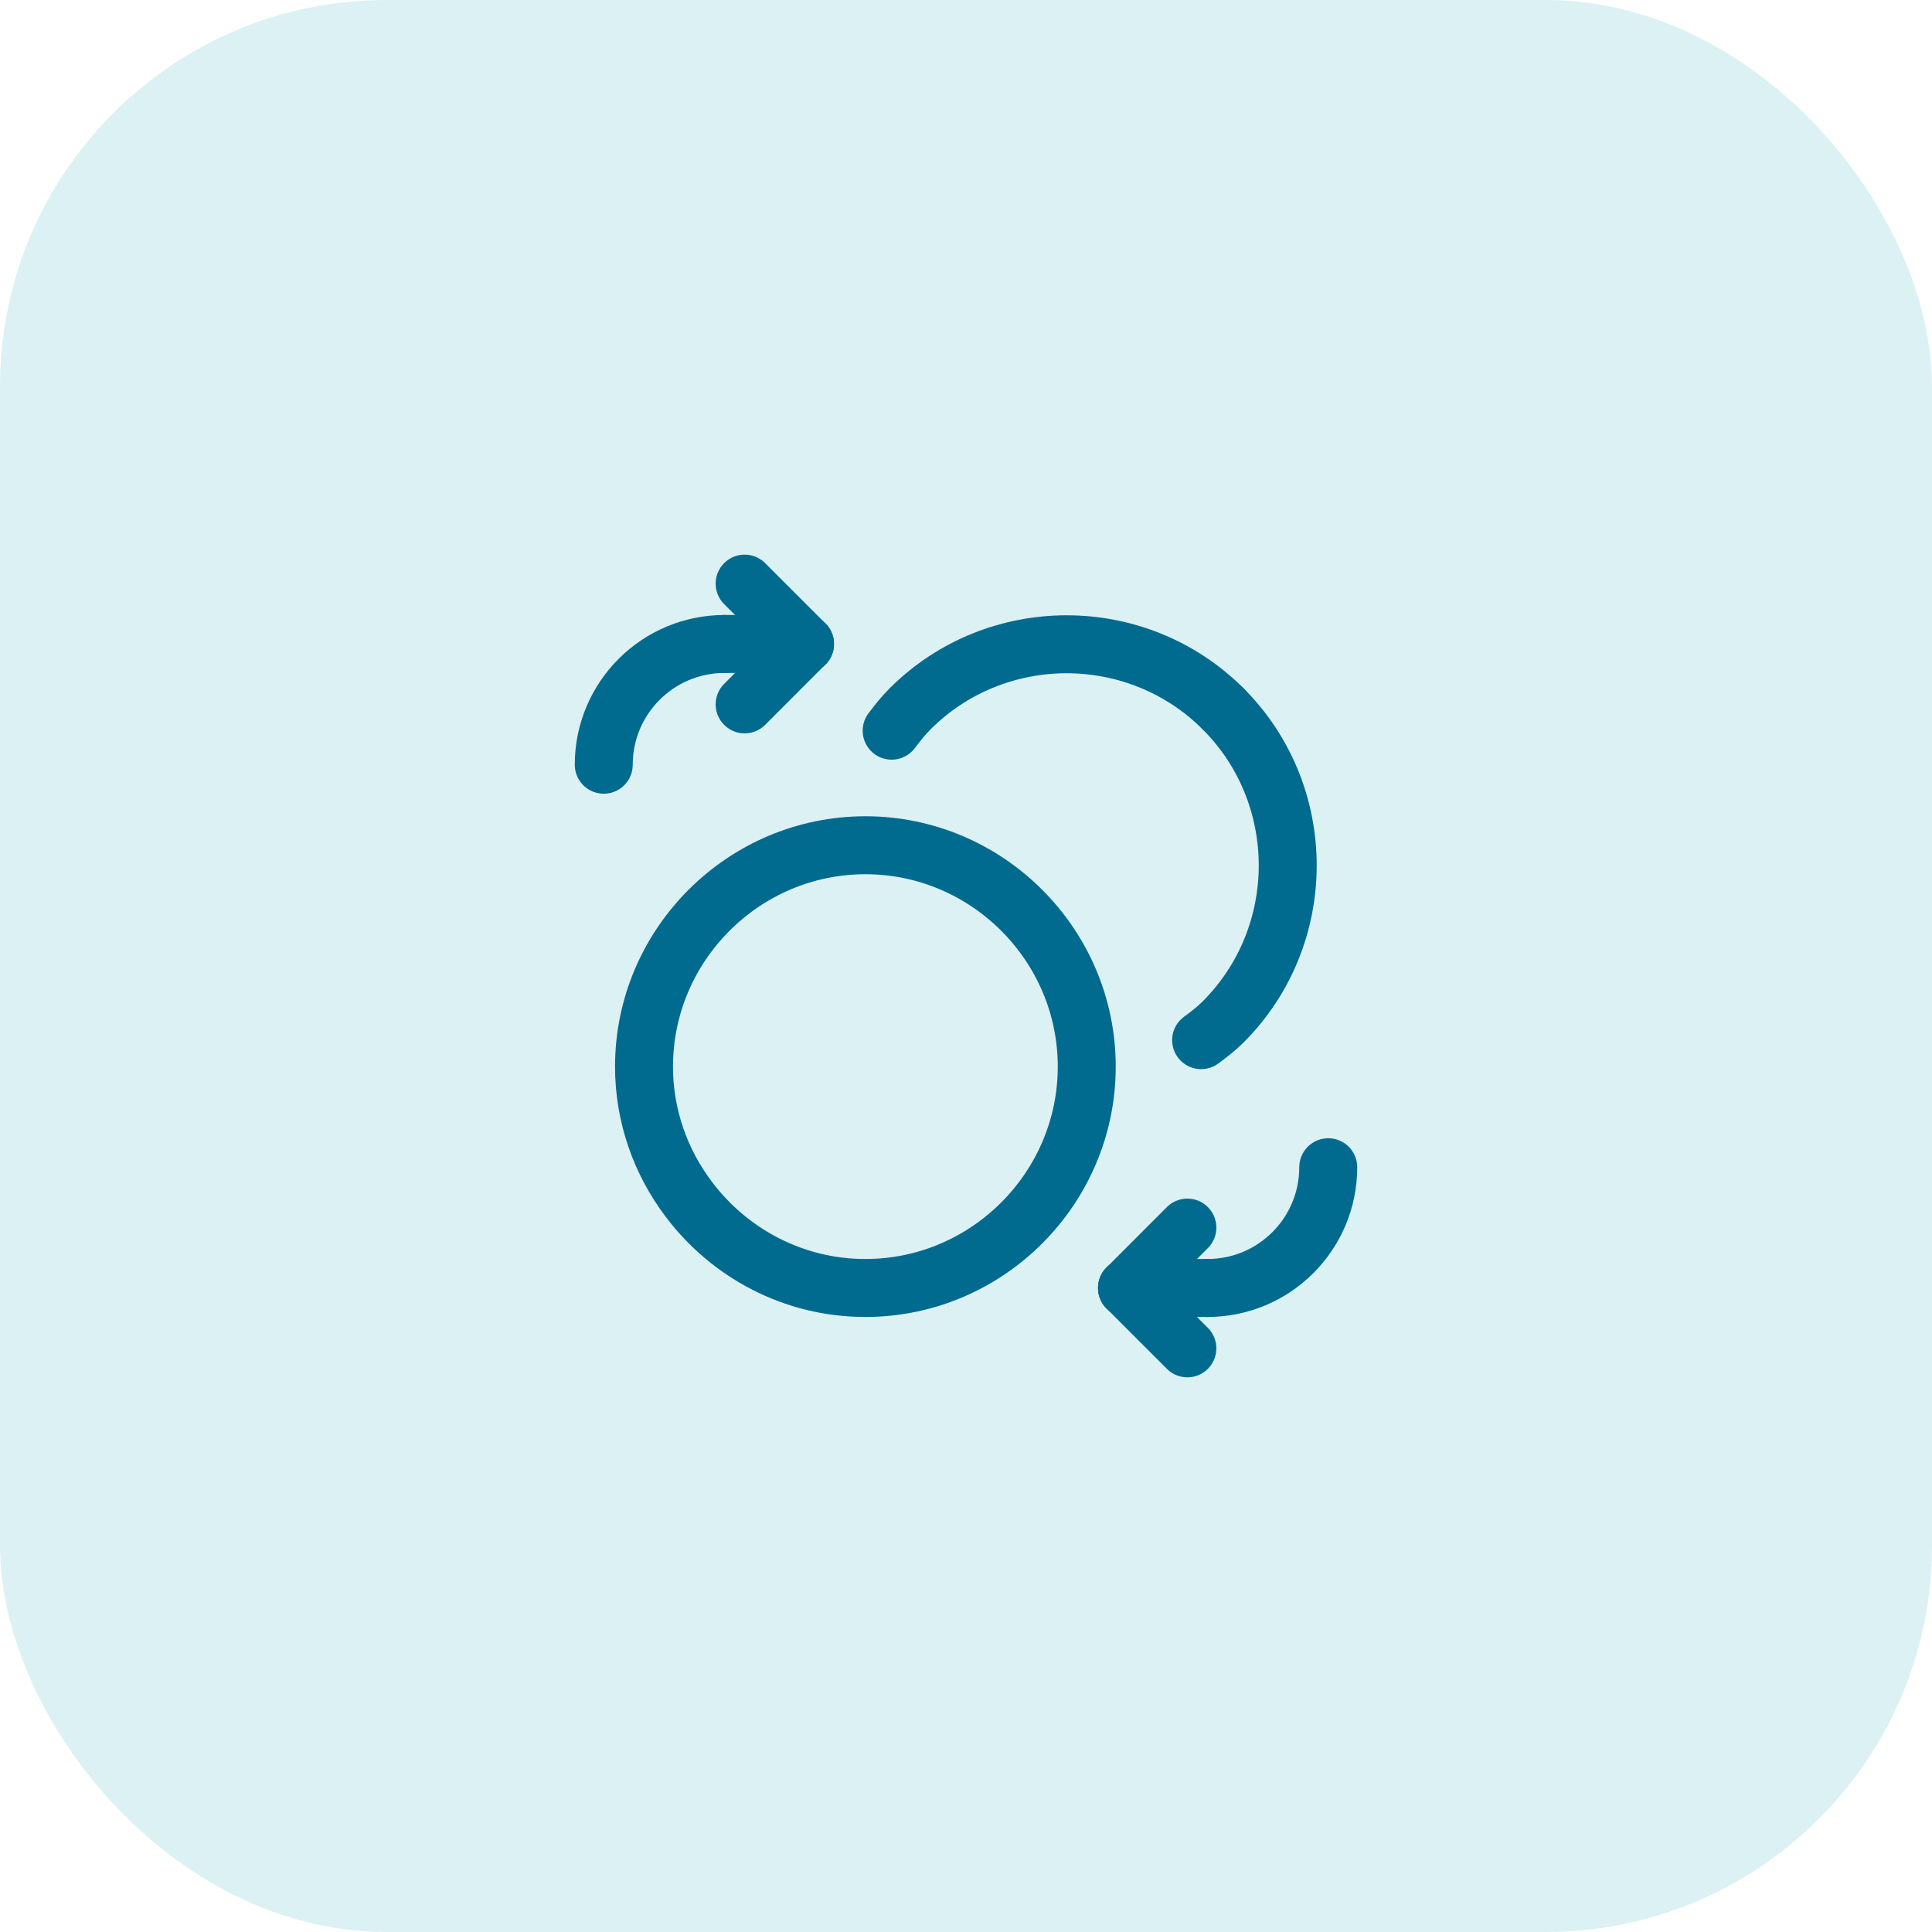
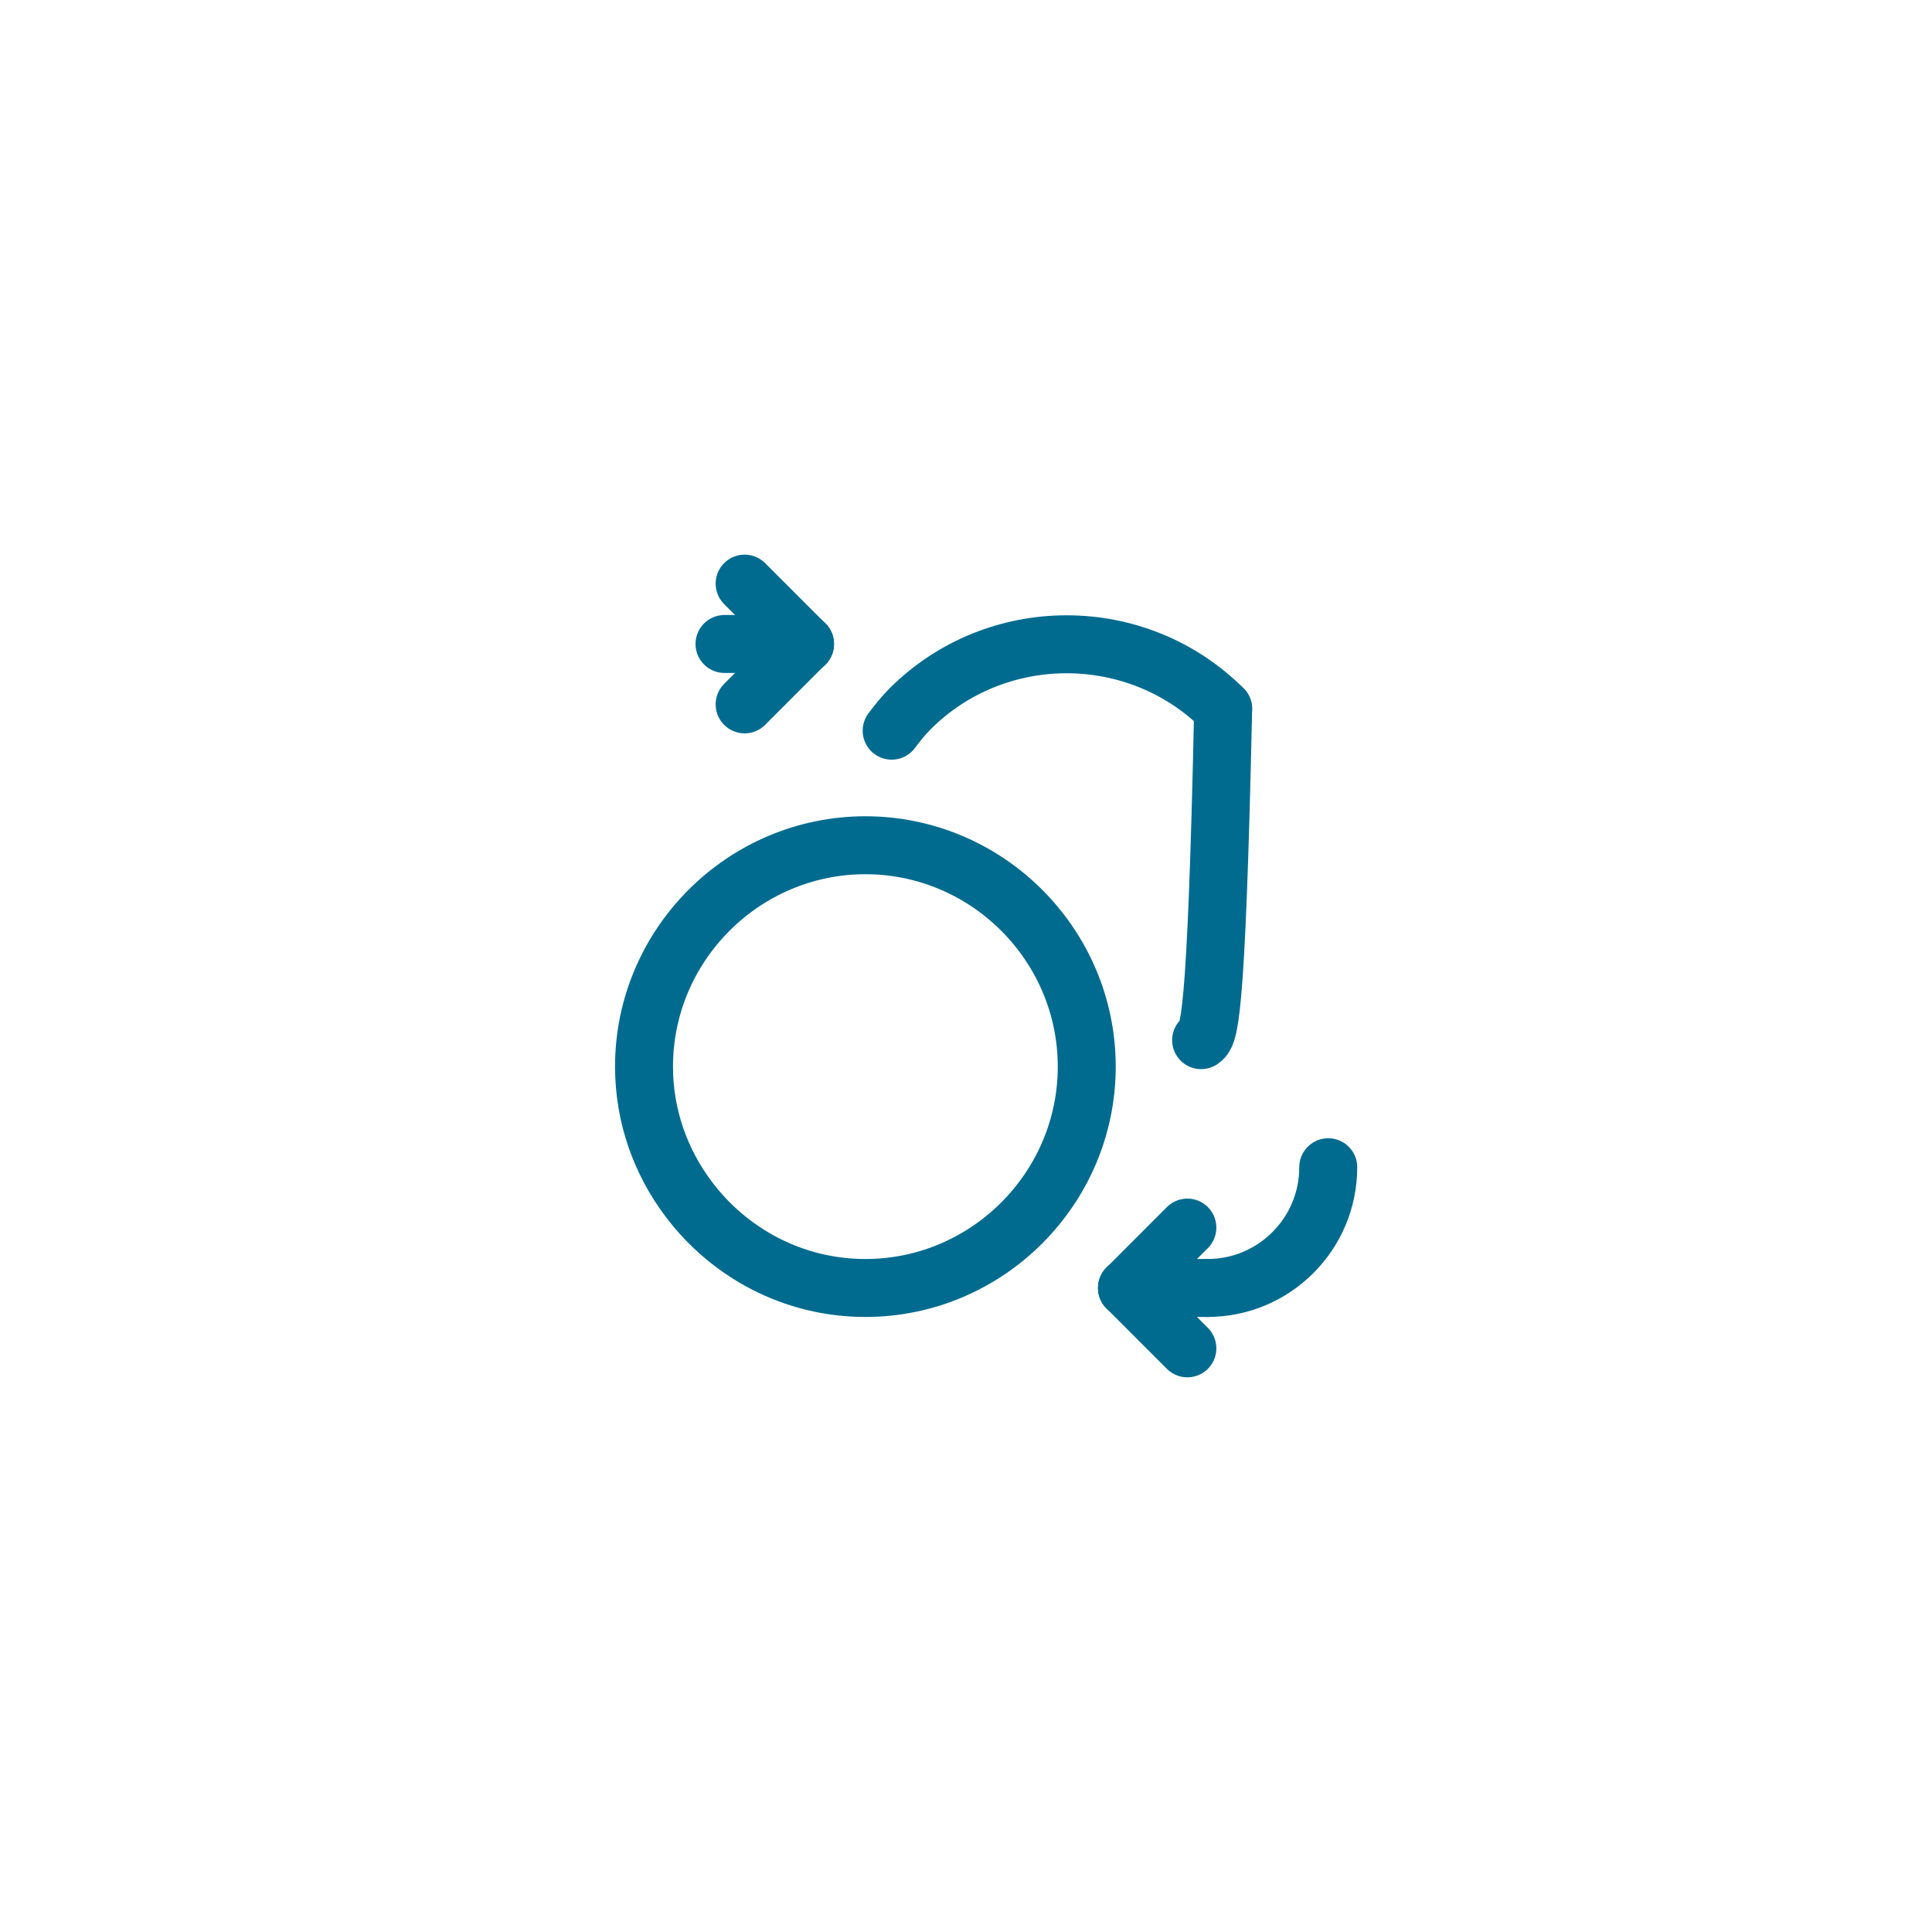
<svg xmlns="http://www.w3.org/2000/svg" width="50" height="50" viewBox="0 0 50 50" fill="none">
-   <rect opacity="0.2" width="50" height="50" rx="10" fill="#4EBDC7" />
  <path d="M20.833 16.666L19.271 18.229" stroke="#006B8F" stroke-width="1.5" stroke-linecap="round" stroke-linejoin="round" />
  <path d="M19.271 15.104L20.833 16.666" stroke="#006B8F" stroke-width="1.5" stroke-linecap="round" stroke-linejoin="round" />
-   <path d="M18.75 16.666C17.024 16.666 15.625 18.066 15.625 19.791" stroke="#006B8F" stroke-width="1.5" stroke-linecap="round" stroke-linejoin="round" />
  <path d="M18.75 16.666H20.833" stroke="#006B8F" stroke-width="1.5" stroke-linecap="round" stroke-linejoin="round" />
  <path d="M29.167 33.333L30.729 31.77" stroke="#006B8F" stroke-width="1.5" stroke-linecap="round" stroke-linejoin="round" />
  <path d="M30.729 34.895L29.167 33.333" stroke="#006B8F" stroke-width="1.5" stroke-linecap="round" stroke-linejoin="round" />
  <path d="M31.25 33.333C32.976 33.333 34.375 31.934 34.375 30.208" stroke="#006B8F" stroke-width="1.5" stroke-linecap="round" stroke-linejoin="round" />
  <path d="M31.25 33.333H29.167" stroke="#006B8F" stroke-width="1.5" stroke-linecap="round" stroke-linejoin="round" />
  <path d="M22.396 33.333C25.547 33.333 28.125 30.755 28.125 27.604C28.125 24.453 25.547 21.875 22.396 21.875C19.245 21.875 16.667 24.453 16.667 27.604C16.667 28.89 17.101 30.076 17.823 31.033C18.87 32.426 20.53 33.333 22.396 33.333Z" stroke="#006B8F" stroke-width="1.5" stroke-linecap="round" stroke-linejoin="round" />
-   <path d="M31.655 18.345C33.883 20.573 33.883 24.219 31.655 26.447C31.477 26.625 31.282 26.774 31.085 26.919" stroke="#006B8F" stroke-width="1.5" stroke-linecap="round" stroke-linejoin="round" />
+   <path d="M31.655 18.345C31.477 26.625 31.282 26.774 31.085 26.919" stroke="#006B8F" stroke-width="1.5" stroke-linecap="round" stroke-linejoin="round" />
  <path d="M31.655 18.345C29.427 16.117 25.781 16.117 23.553 18.345C23.376 18.522 23.224 18.715 23.076 18.91" stroke="#006B8F" stroke-width="1.5" stroke-linecap="round" stroke-linejoin="round" />
</svg>